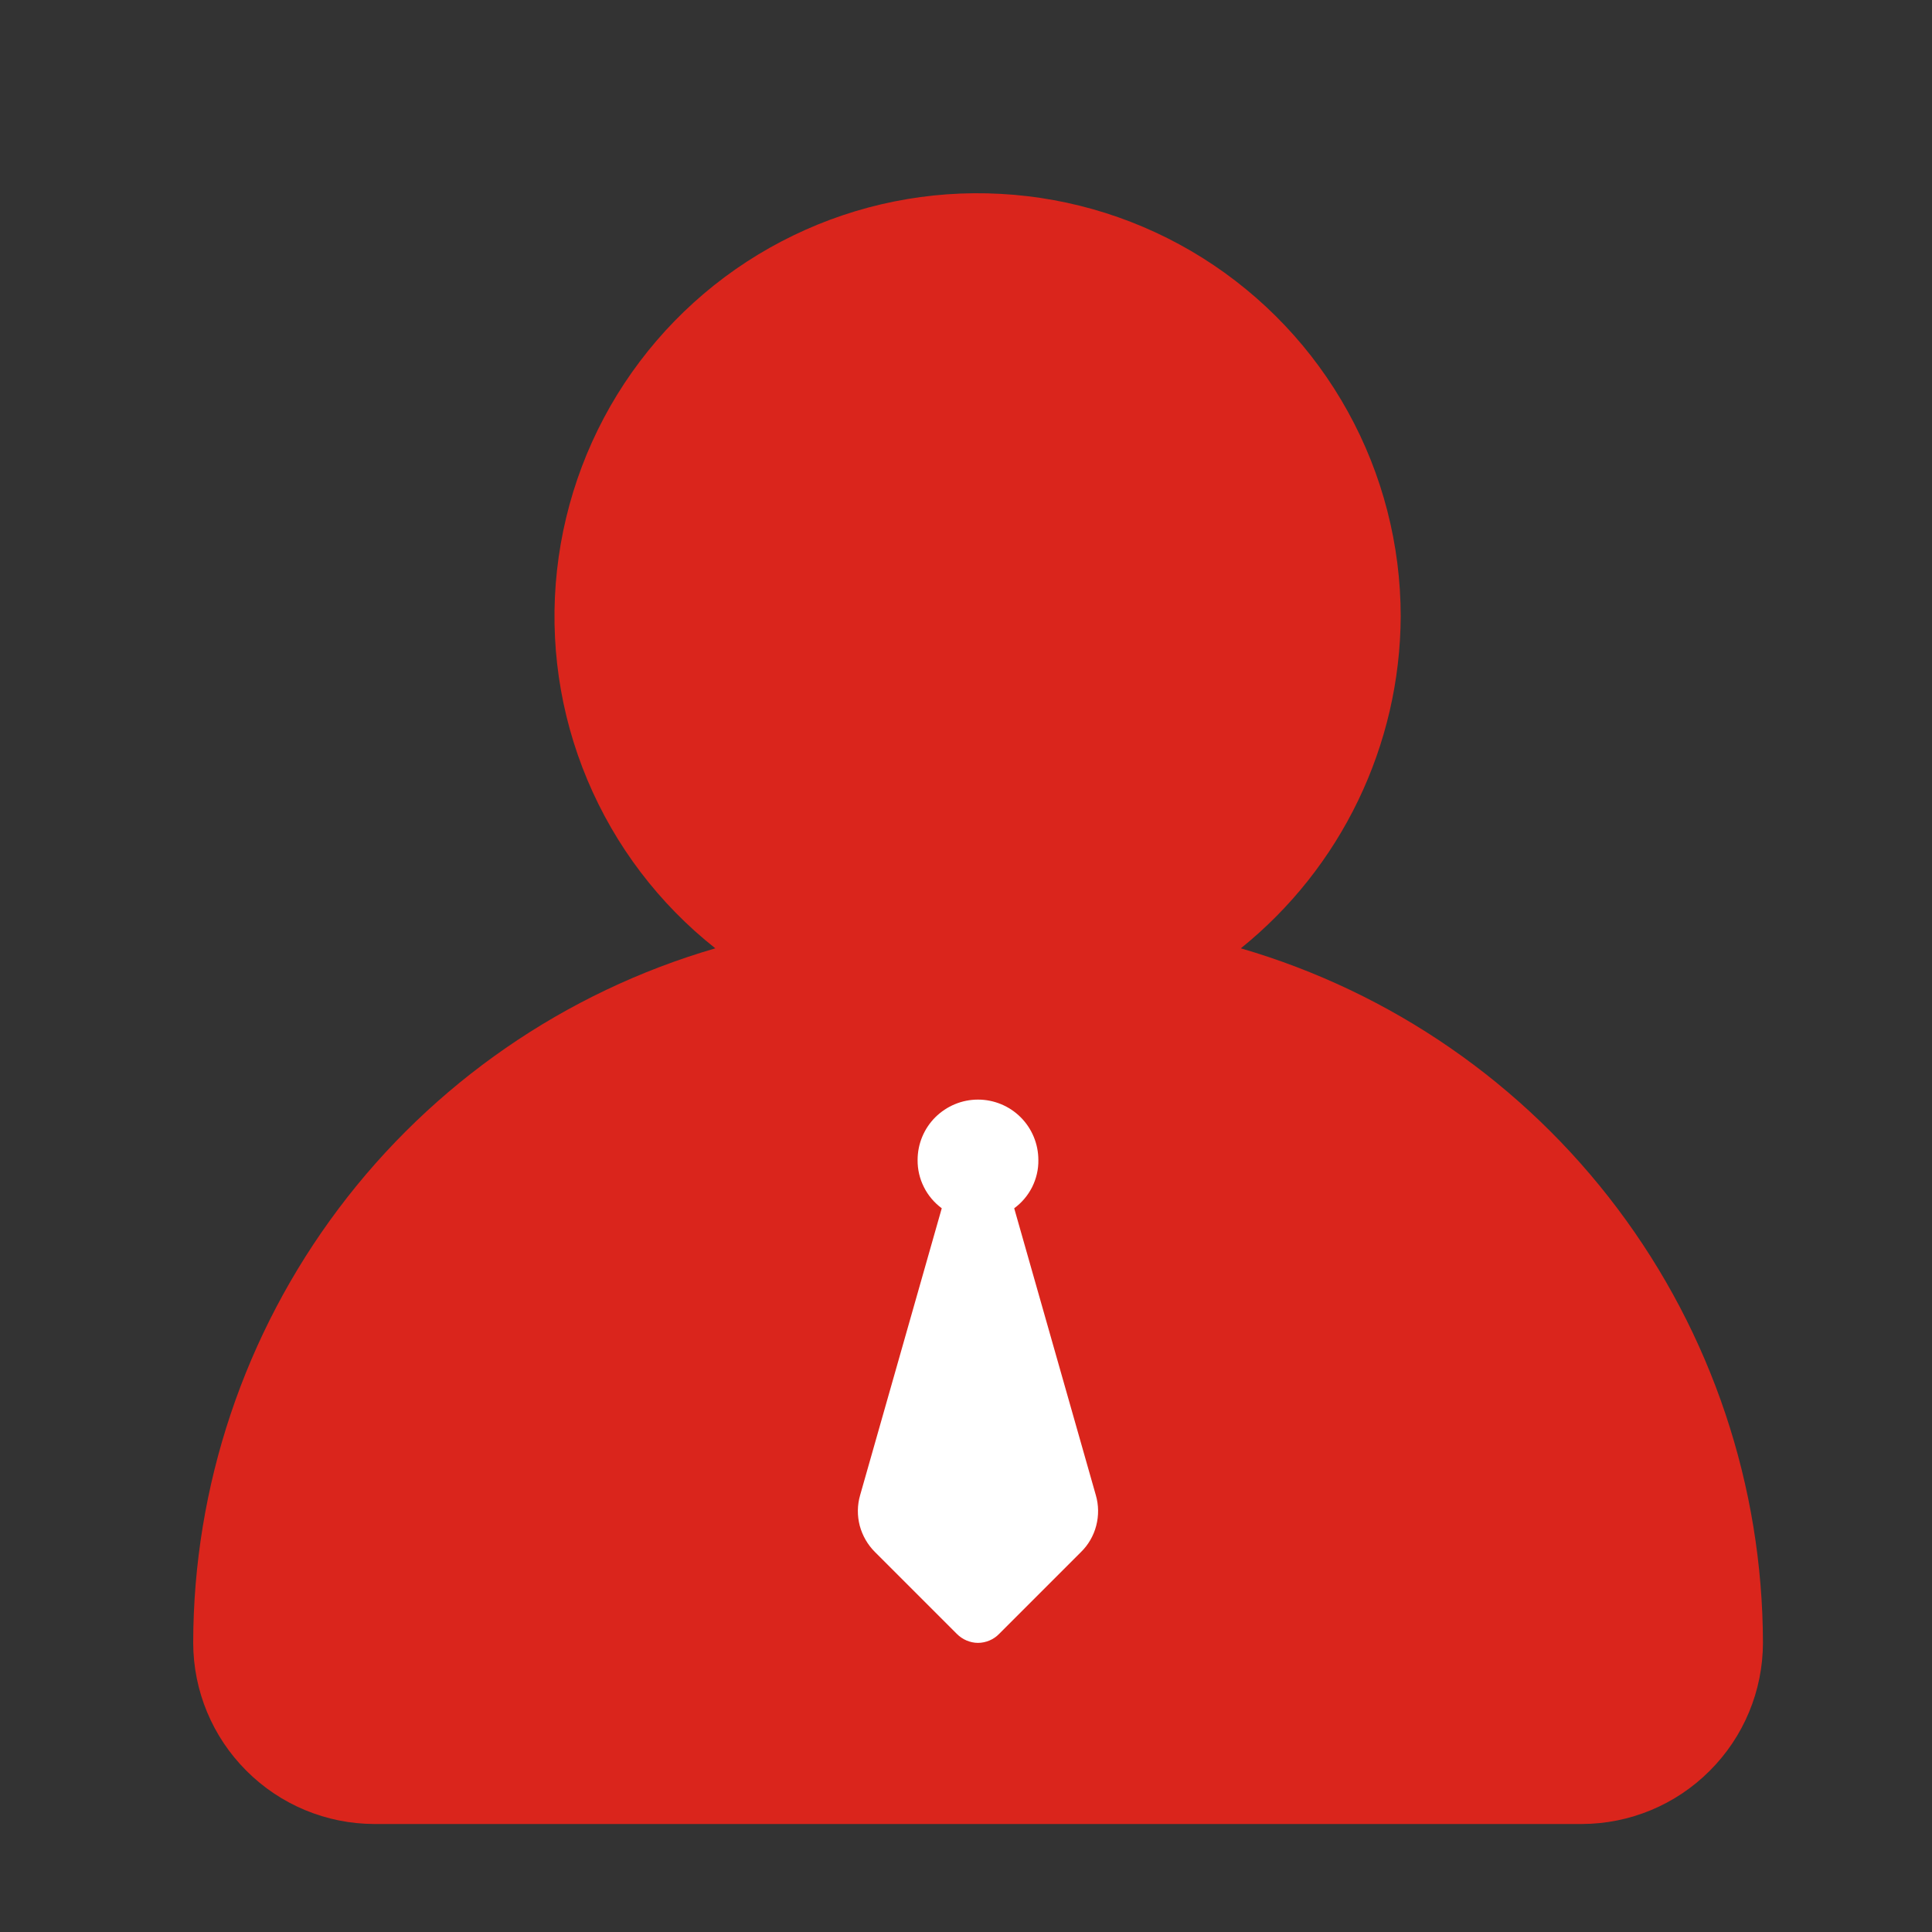
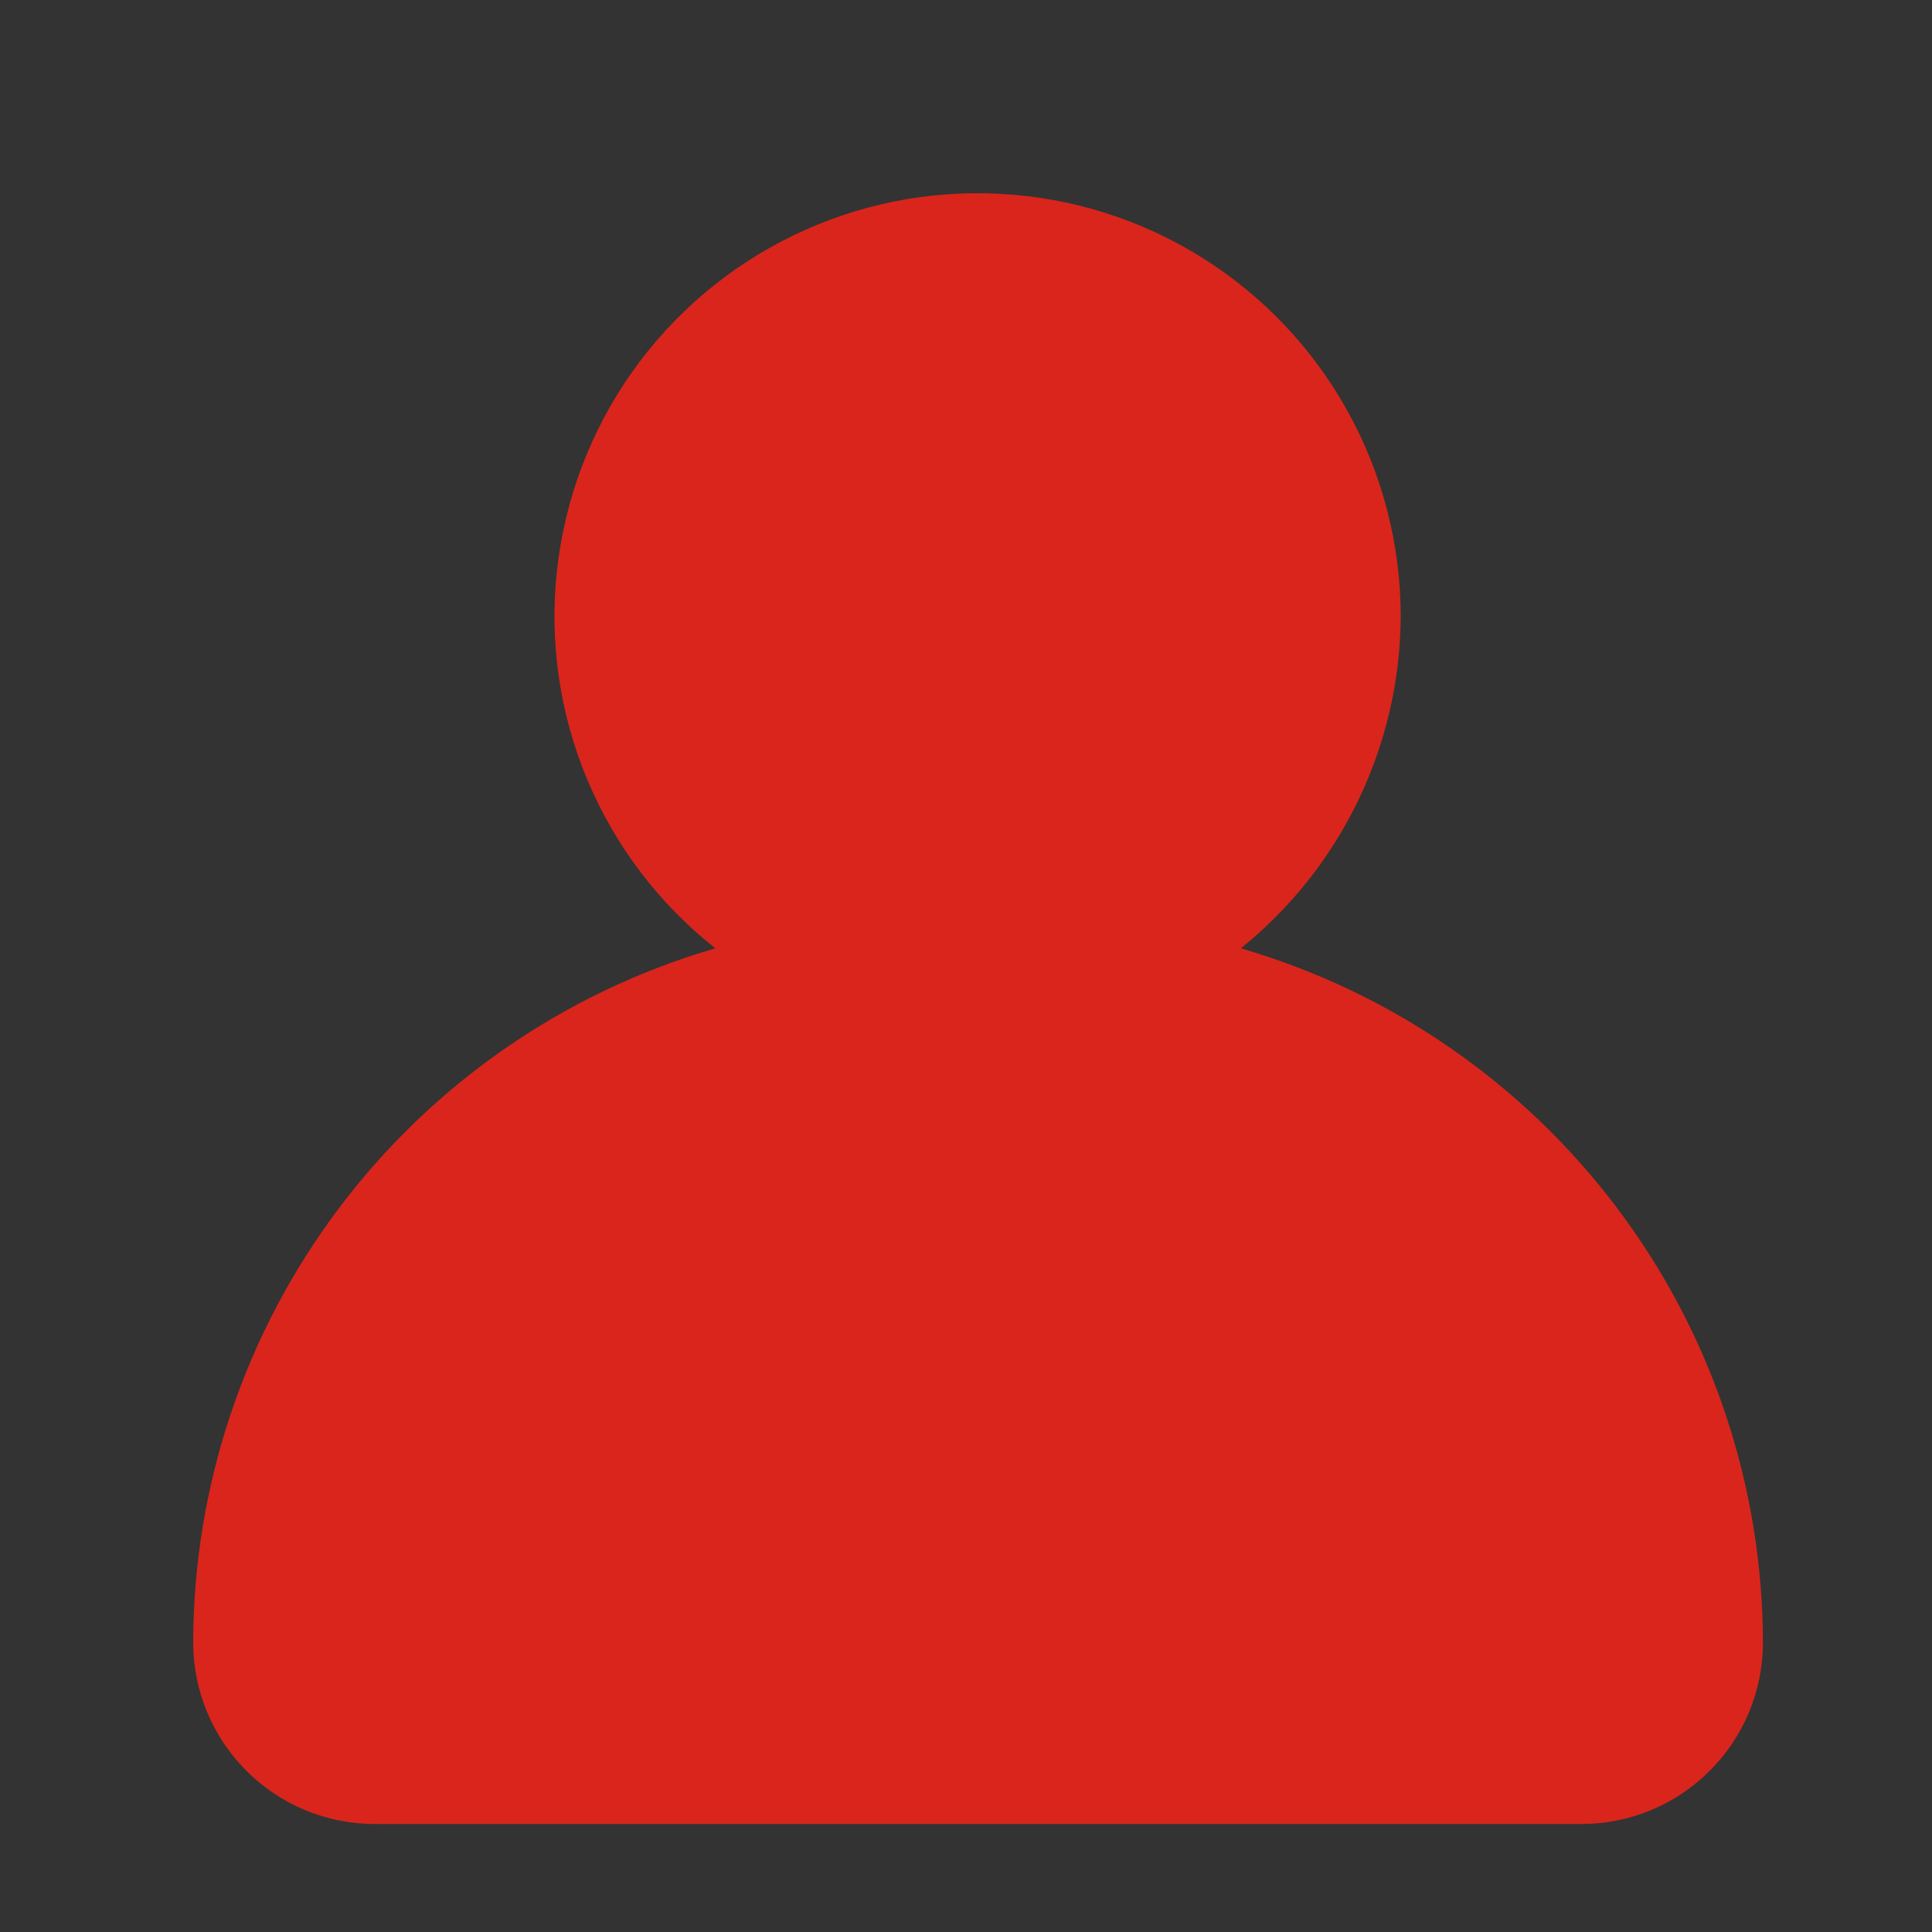
<svg xmlns="http://www.w3.org/2000/svg" width="20" height="20" viewBox="0 0 20 20" fill="none">
  <rect x="0" y="0" width="20" height="20" fill="#333333" stroke="none" />
  <path fill-rule="evenodd" clip-rule="evenodd" d="M7.405 9.817C6.823 9.357 6.367 8.757 6.08 8.072C5.793 7.388 5.685 6.642 5.766 5.904C5.847 5.167 6.113 4.461 6.541 3.855C6.969 3.249 7.543 2.761 8.211 2.438C8.879 2.114 9.618 1.966 10.359 2.007C11.1 2.047 11.819 2.275 12.447 2.669C13.076 3.064 13.594 3.611 13.953 4.261C14.312 4.91 14.5 5.64 14.5 6.382C14.497 7.042 14.346 7.692 14.06 8.286C13.774 8.88 13.359 9.403 12.845 9.817C14.402 10.27 15.771 11.216 16.745 12.512C17.72 13.808 18.247 15.385 18.25 17.007C18.249 17.504 18.051 17.98 17.699 18.331C17.348 18.683 16.872 18.881 16.375 18.882H3.875C3.378 18.881 2.902 18.683 2.551 18.331C2.199 17.98 2.001 17.504 2 17.007C2.002 15.385 2.531 13.808 3.505 12.512C4.479 11.216 5.848 10.27 7.405 9.817Z" fill="#DA251C" />
-   <path d="M9.749 12.508C9.671 12.45 9.607 12.375 9.564 12.288C9.52 12.201 9.498 12.105 9.499 12.008C9.499 11.842 9.565 11.683 9.682 11.566C9.8 11.449 9.958 11.383 10.124 11.383C10.29 11.383 10.449 11.449 10.566 11.566C10.683 11.683 10.749 11.842 10.749 12.008C10.751 12.105 10.728 12.201 10.685 12.288C10.641 12.375 10.578 12.45 10.499 12.508L11.344 15.478C11.374 15.581 11.375 15.69 11.348 15.794C11.321 15.898 11.266 15.993 11.189 16.068L10.344 16.913C10.316 16.942 10.282 16.966 10.244 16.982C10.206 16.998 10.165 17.007 10.124 17.007C10.083 17.007 10.043 16.998 10.005 16.982C9.967 16.966 9.933 16.942 9.904 16.913L9.059 16.068C8.983 15.993 8.928 15.898 8.9 15.794C8.873 15.69 8.874 15.581 8.904 15.478L9.749 12.508Z" fill="white" />
</svg>